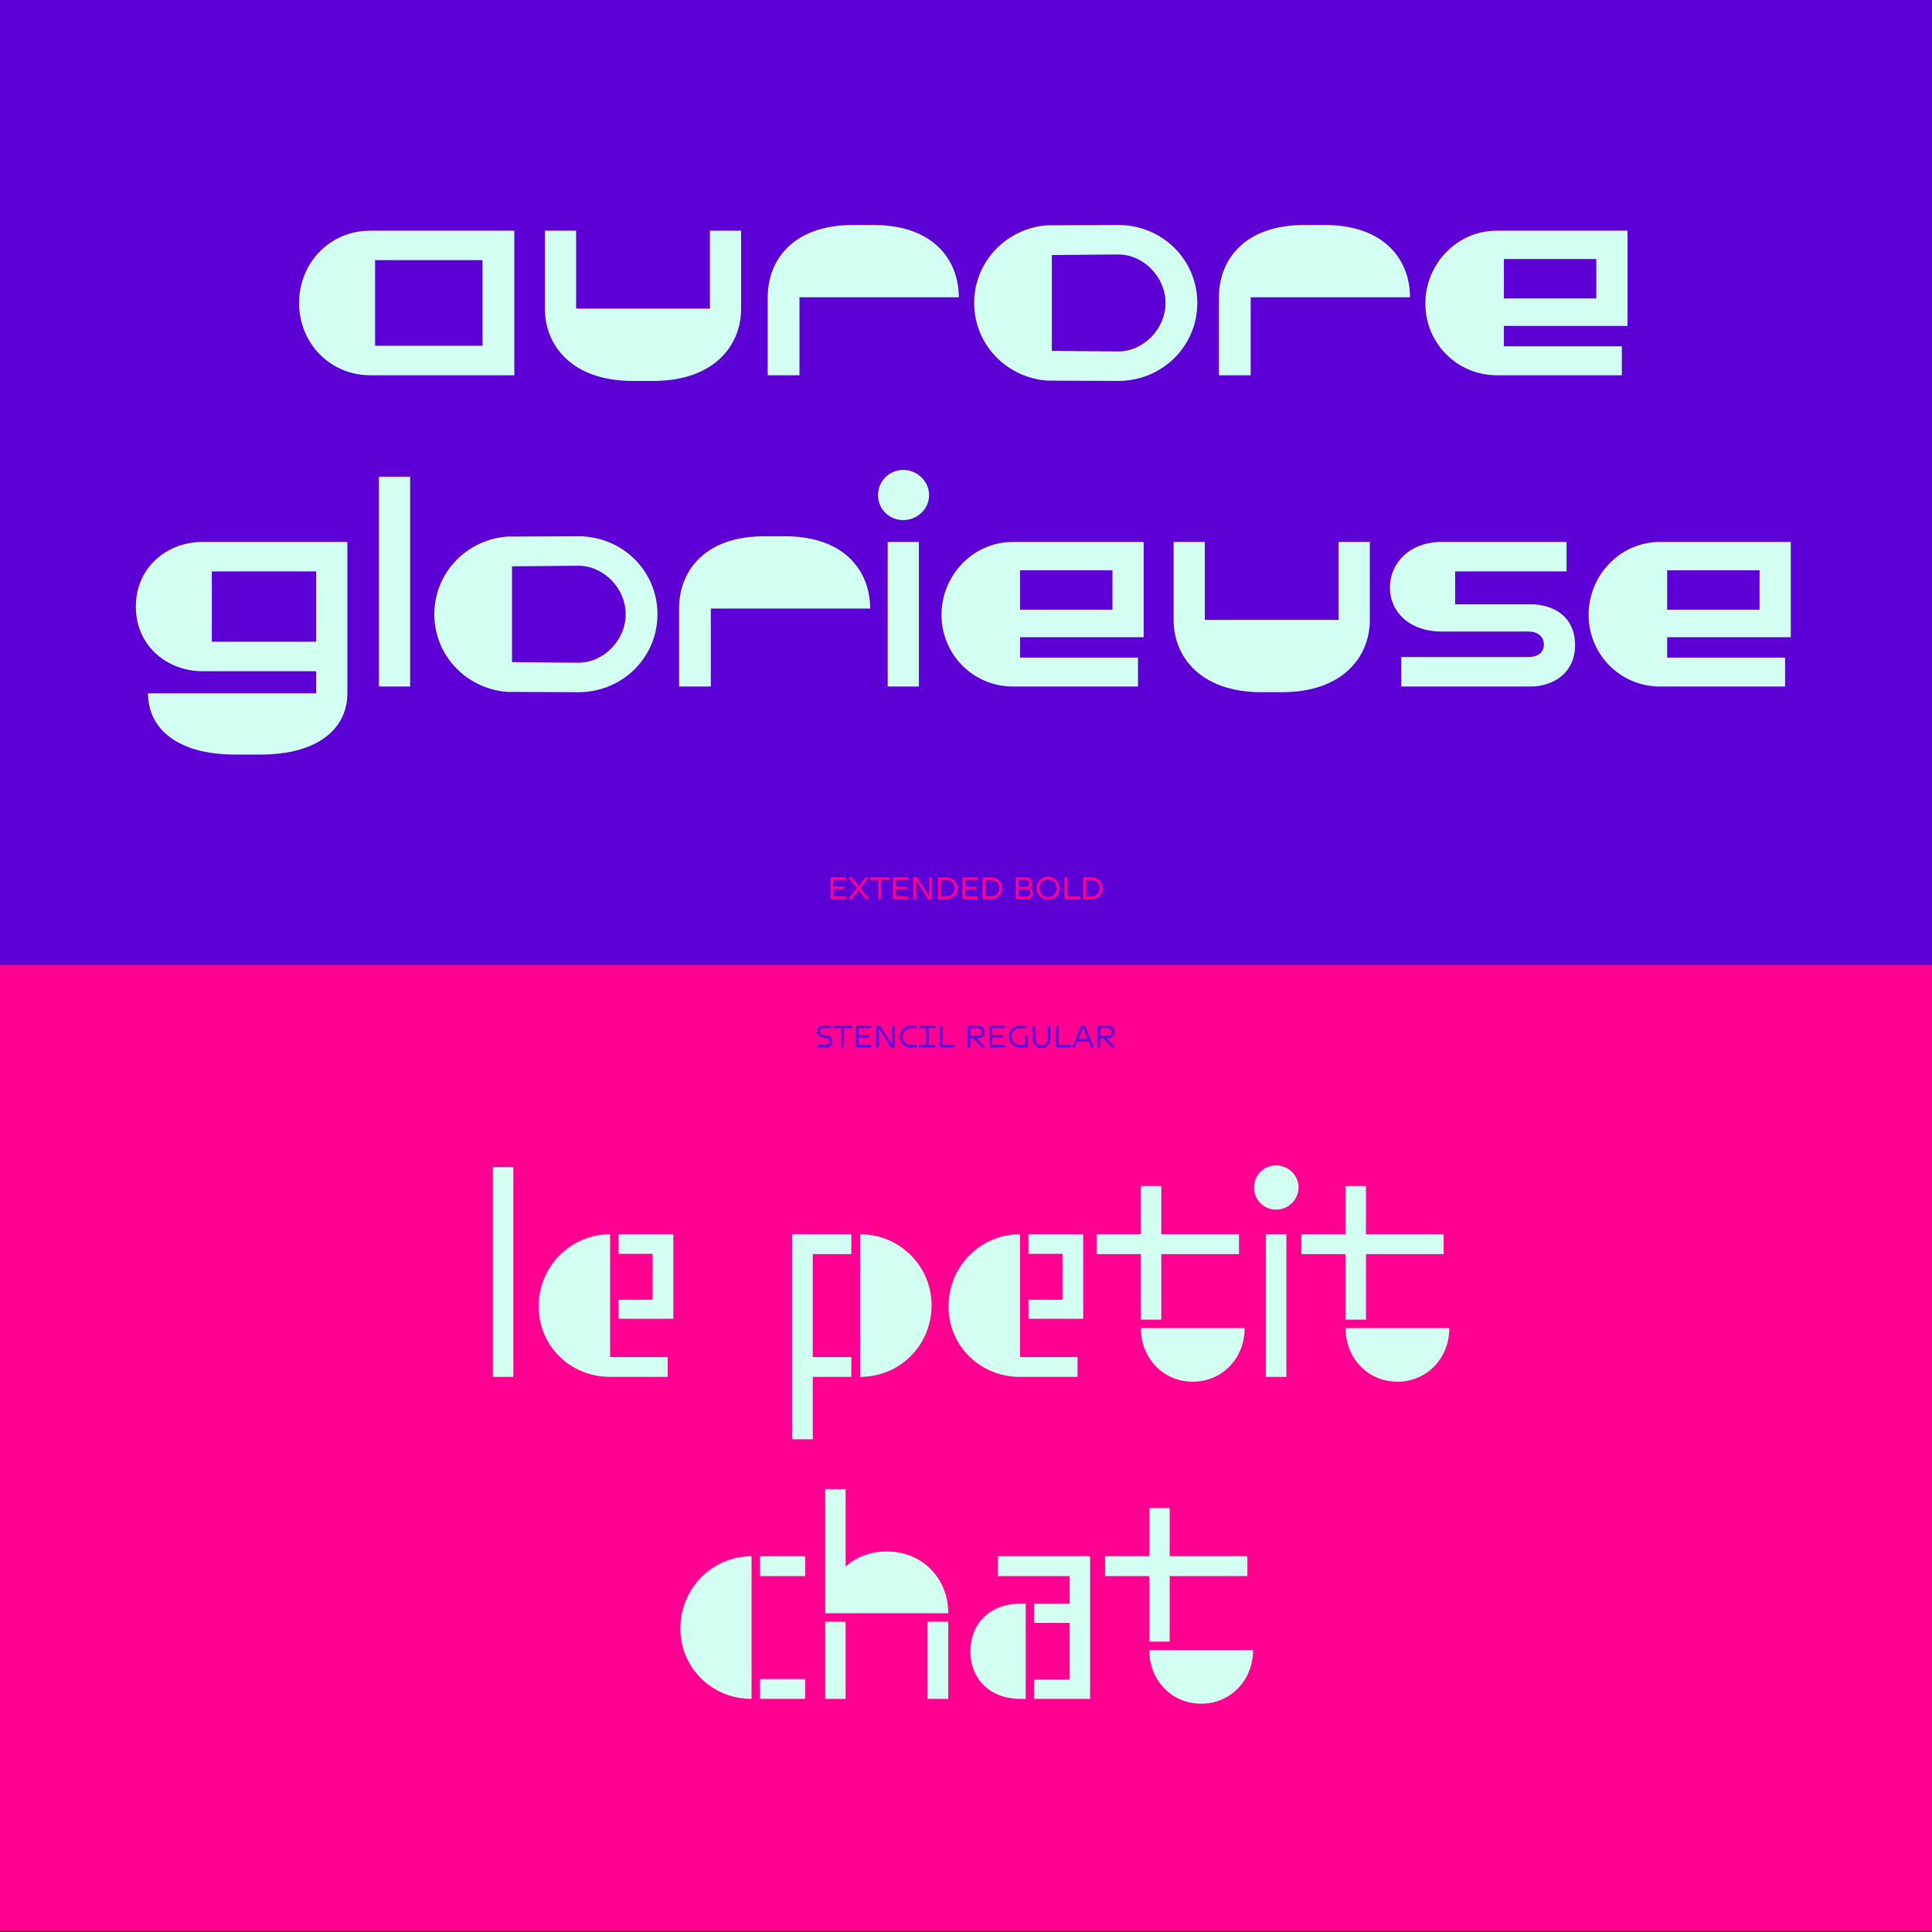
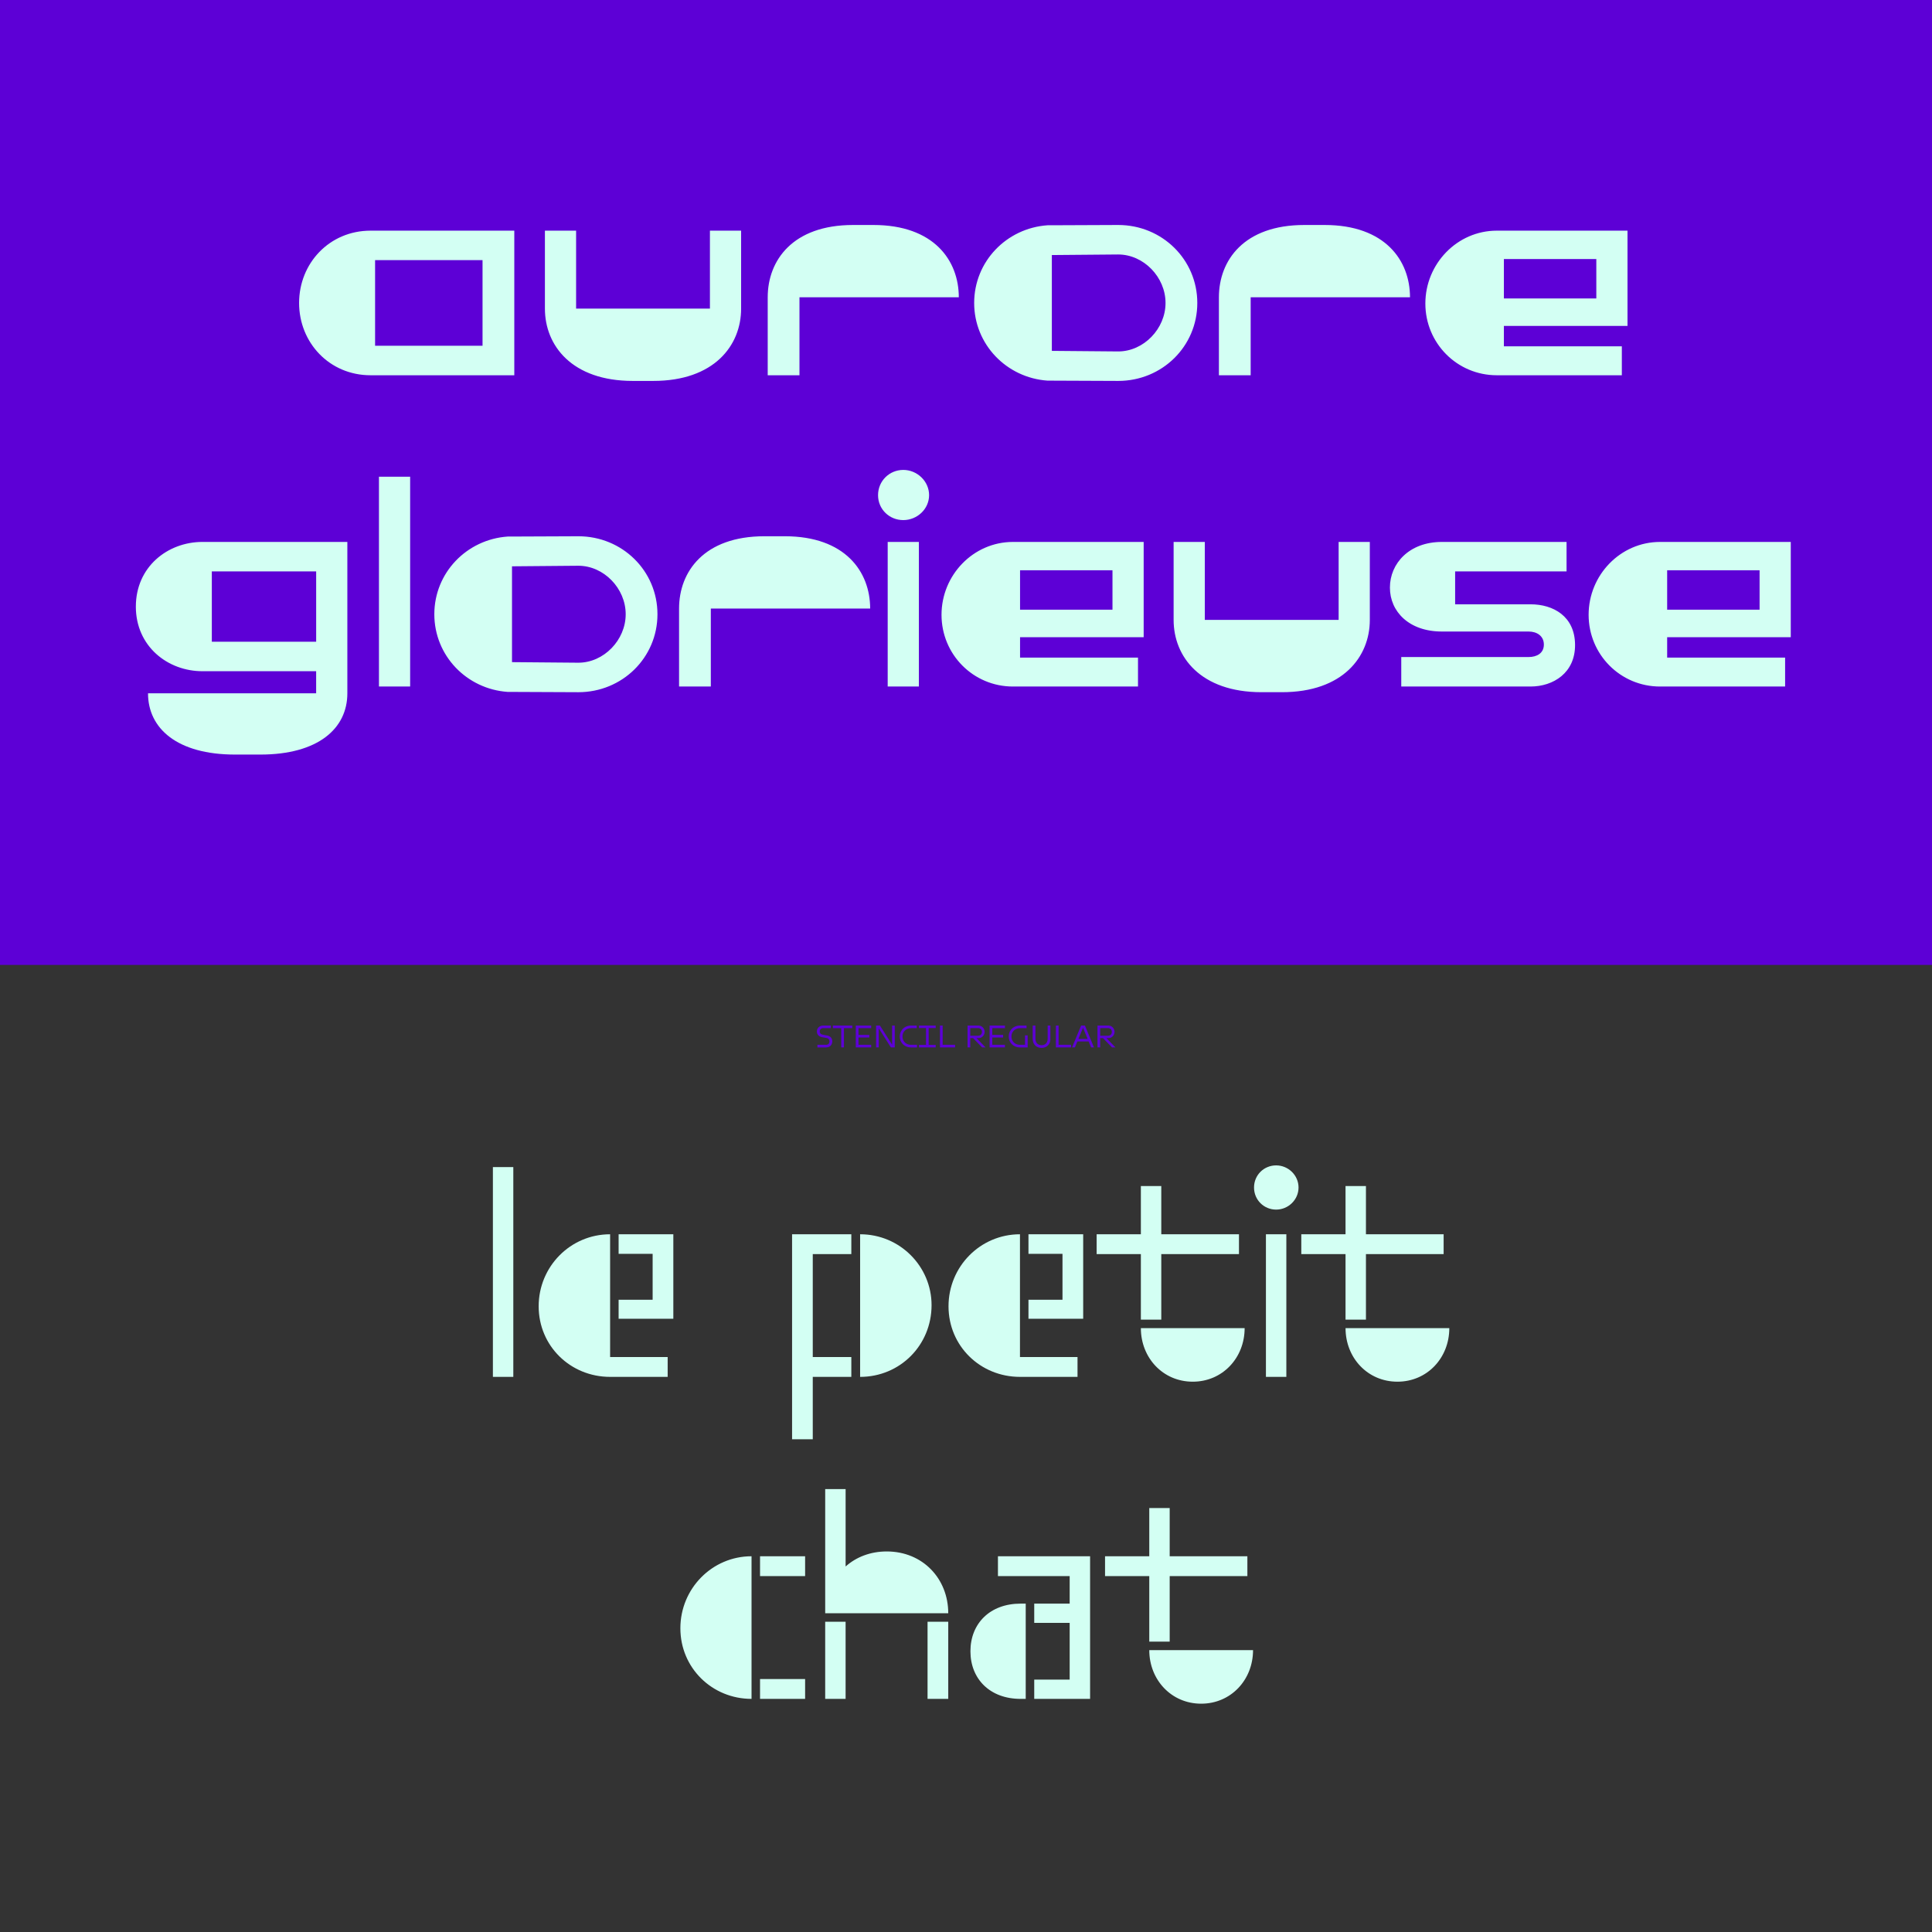
<svg xmlns="http://www.w3.org/2000/svg" id="Calque_1" viewBox="0 0 1800 1800">
  <rect x="0" y="0" width="1800" height="1800" fill="#333333" stroke="none" />
  <defs>
    <style>.cls-1{clip-path:url(#clippath);}.cls-2{fill:none;}.cls-2,.cls-3,.cls-4,.cls-5{stroke-width:0px;}.cls-3{fill:#ff0091;}.cls-4{fill:#5d00d6;}.cls-5{fill:#d3fff3;}</style>
    <clipPath id="clippath">
      <rect class="cls-2" x="-9" y="-1" width="1818" height="1801" />
    </clipPath>
  </defs>
  <rect class="cls-4" x="0" y="-1" width="1800" height="900" />
-   <rect class="cls-3" x="0" y="899" width="1800" height="900" />
  <g class="cls-1">
    <path class="cls-5" d="M1167.43,1537.37h-96.68c0,27.73,20.6,49.92,48.34,49.92s48.34-22.19,48.34-49.92M1089.77,1529.45v-61.02h72.38v-18.49h-72.38v-44.91h-19.02v44.91h-41.21v18.49h41.21v61.02h19.02ZM929.76,1468.43h66.83v25.62h-33.02v17.96h33.02v52.83h-33.02v17.96h52.04v-132.87h-85.85v18.49ZM904.13,1538.43c0,25.89,18.23,44.38,46.76,44.38h4.75v-88.75h-4.75c-28.53,0-46.76,18.49-46.76,44.38M787.83,1510.96h-19.02v71.85h19.02v-71.85ZM883.46,1510.96h-19.28v71.85h19.28v-71.85ZM768.82,1503.03h114.64c0-32.23-23.77-57.58-57.32-57.58-15.32,0-28.53,5.28-38.3,14v-72.11h-19.02v115.7ZM708.11,1468.43h42v-18.49h-42v18.49ZM708.11,1582.81h42v-18.49h-42v18.49ZM633.89,1517.03c0,36.98,29.58,65.77,66.3,65.77v-132.87c-36.72,0-66.3,30.11-66.3,67.09" />
    <path class="cls-5" d="M1350.29,1237.37h-96.68c0,27.74,20.6,49.92,48.34,49.92s48.34-22.19,48.34-49.92M1272.62,1229.45v-61.02h72.38v-18.49h-72.38v-44.91h-19.02v44.91h-41.21v18.49h41.21v61.02h19.02ZM1188.95,1126.96c11.36,0,20.87-9.24,20.87-20.6s-9.51-20.6-20.87-20.6-20.6,8.98-20.6,20.6,9.25,20.6,20.6,20.6M1198.46,1149.94h-19.02v132.87h19.02v-132.87ZM1159.6,1237.37h-96.68c0,27.74,20.6,49.92,48.34,49.92s48.34-22.19,48.34-49.92M1081.94,1229.45v-61.02h72.38v-18.49h-72.38v-44.91h-19.02v44.91h-41.21v18.49h41.21v61.02h19.02ZM958.2,1228.66h50.98v-78.72h-50.98v18.23h31.7v42.79h-31.7v17.7ZM950.28,1282.81h53.62v-18.49h-53.62v-114.38c-36.98,0-66.57,30.11-66.57,67.09s29.59,65.77,66.57,65.77M867.92,1215.98c0-35.92-29.32-66.04-66.57-66.04v132.87c37.24,0,66.57-29.58,66.57-66.83M793.17,1149.94h-55.21v190.98h19.28v-58.11h35.92v-18.49h-35.92v-95.89h35.92v-18.49ZM576.35,1228.66h50.98v-78.72h-50.98v18.23h31.7v42.79h-31.7v17.7ZM568.43,1282.81h53.62v-18.49h-53.62v-114.38c-36.98,0-66.57,30.11-66.57,67.09s29.58,65.77,66.57,65.77M478.24,1087.34h-19.02v195.47h19.02v-195.47Z" />
    <path class="cls-5" d="M1553.25,531.32h86.11v36.72h-86.11v-36.72ZM1546.65,639.62h116.49v-26.94h-109.89v-19.02h115.17v-88.75h-121.77c-36.98,0-66.57,30.91-66.57,67.89s29.58,66.83,66.57,66.83M1305.52,639.62h120.45c21.13,0,41.74-12.68,41.47-39.09-.27-26.42-20.34-37.51-41.47-37.51h-70.26v-30.64h103.81v-27.47h-116.23c-30.38,0-48.34,20.07-48.34,42.53s17.96,40.94,48.34,40.94h80.83c7.92,0,14.26,4.23,14.26,12.15s-6.34,11.62-14.26,11.62h-118.6v27.47ZM1122.49,504.9h-29.06v72.64c0,34.34,25.09,67.36,81.89,67.36h19.02c56.79,0,81.89-33.02,81.89-67.36v-72.64h-29.06v72.64h-124.68v-72.64ZM950.36,531.32h86.11v36.72h-86.11v-36.72ZM943.76,639.62h116.49v-26.94h-109.89v-19.02h115.17v-88.75h-121.77c-36.98,0-66.57,30.91-66.57,67.89s29.59,66.83,66.57,66.83M841.57,484.56c12.94,0,24.04-10.3,24.04-23.24s-11.09-23.51-24.04-23.51-23.51,10.3-23.51,23.51,10.57,23.24,23.51,23.24M856.1,504.9h-29.06v134.72h29.06v-134.72ZM662.26,639.62v-72.64h148.45c0-34.34-23.25-67.36-79.51-67.36h-19.02c-56.26,0-79.51,33.02-79.51,67.36v72.64h29.58ZM477.02,616.9v-89.28l61.81-.53c23.77,0,44.11,21.13,44.11,45.17s-20.34,45.17-44.11,45.17l-61.81-.53ZM404.65,572.26c0,38.57,30.11,69.74,68.42,72.38h3.96l61.81.27c40.94,0,73.7-32.23,73.7-72.64s-32.76-72.64-73.7-72.64l-61.81.26h-3.96c-38.3,2.64-68.42,33.81-68.42,72.38M382.12,444.15h-29.06v195.47h29.06v-195.47ZM197.35,532.37h97.21v65.51h-97.21v-65.51ZM126.56,565.13c0,36.98,29.58,60.23,62.07,60.23h105.92v20.6h-156.64c0,32.76,27.21,57.06,81.1,57.06h23.51c53.89,0,81.1-24.3,81.1-57.06v-141.06h-134.98c-32.49,0-62.07,23.24-62.07,60.23" />
    <path class="cls-5" d="M1401.14,241.32h86.11v36.72h-86.11v-36.72ZM1394.54,349.62h116.49v-26.94h-109.89v-19.02h115.17v-88.76h-121.77c-36.98,0-66.57,30.91-66.57,67.89s29.58,66.83,66.57,66.83M1165.22,349.62v-72.64h148.45c0-34.34-23.24-67.36-79.51-67.36h-19.02c-56.26,0-79.51,33.02-79.51,67.36v72.64h29.58ZM979.98,326.9v-89.28l61.81-.53c23.77,0,44.11,21.13,44.11,45.17s-20.34,45.17-44.11,45.17l-61.81-.53ZM907.61,282.26c0,38.57,30.11,69.73,68.42,72.38h3.96l61.81.26c40.94,0,73.7-32.23,73.7-72.64s-32.75-72.64-73.7-72.64l-61.81.26h-3.96c-38.3,2.64-68.42,33.81-68.42,72.38M744.85,349.62v-72.64h148.45c0-34.34-23.24-67.36-79.51-67.36h-19.02c-56.26,0-79.51,33.02-79.51,67.36v72.64h29.59ZM536.74,214.9h-29.06v72.64c0,34.34,25.1,67.36,81.89,67.36h19.02c56.79,0,81.89-33.02,81.89-67.36v-72.64h-29.06v72.64h-124.68v-72.64ZM349.46,242.37h100.11v79.77h-100.11v-79.77ZM479.16,214.9h-133.93c-38.3,0-66.57,30.38-66.57,67.36s28.26,67.36,66.57,67.36h133.93v-134.72Z" />
-     <path class="cls-3" d="M1016.82,835.25h-5.07v-15.45h5.07c1.43,0,2.75.32,3.95.96,1.2.64,2.15,1.55,2.86,2.73.71,1.18,1.06,2.52,1.06,4.03s-.35,2.85-1.06,4.03c-.71,1.18-1.66,2.09-2.86,2.73-1.2.64-2.52.96-3.95.96M1016.82,817.33h-7.61v20.38h7.61c1.94,0,3.71-.44,5.31-1.32,1.59-.88,2.85-2.09,3.76-3.64.92-1.55,1.37-3.29,1.37-5.24s-.46-3.69-1.37-5.24c-.91-1.55-2.17-2.76-3.76-3.64-1.59-.88-3.36-1.32-5.31-1.32M991.71,817.33v20.38h14.12v-2.46h-12.34l.77,1.53v-19.44h-2.55ZM968.27,827.52c0-1.55.36-2.94,1.08-4.19.72-1.24,1.69-2.22,2.91-2.93,1.23-.71,2.59-1.06,4.1-1.06s2.88.35,4.12,1.06c1.23.71,2.21,1.68,2.92,2.93.71,1.25,1.06,2.64,1.06,4.19s-.35,2.94-1.06,4.19c-.71,1.25-1.68,2.22-2.92,2.93-1.24.71-2.61,1.06-4.12,1.06s-2.88-.35-4.1-1.06c-1.23-.71-2.2-1.68-2.91-2.93-.72-1.24-1.08-2.64-1.08-4.19M976.36,838.16c1.96,0,3.76-.47,5.4-1.41,1.64-.94,2.93-2.23,3.88-3.85.94-1.62,1.41-3.42,1.41-5.38s-.47-3.76-1.41-5.38c-.94-1.62-2.24-2.91-3.88-3.85-1.64-.94-3.44-1.41-5.4-1.41s-3.76.47-5.39,1.41c-1.63.94-2.92,2.23-3.86,3.85-.94,1.62-1.41,3.42-1.41,5.38s.47,3.76,1.41,5.38c.94,1.62,2.23,2.91,3.86,3.85,1.63.94,3.43,1.41,5.39,1.41M956.52,835.36h-7.53v-15.68h6.82c.96,0,1.73.29,2.31.88.58.59.86,1.36.86,2.32s-.29,1.76-.88,2.35c-.59.58-1.36.88-2.32.88h-7.24v2.32h7.98c.96,0,1.75.33,2.38.98s.93,1.48.93,2.48-.31,1.85-.92,2.5c-.61.65-1.41.98-2.39.98M955.92,817.33h-9.48v20.38h10.22c1.09,0,2.08-.26,2.96-.79.88-.53,1.56-1.24,2.04-2.12.48-.89.72-1.84.72-2.86,0-1.21-.34-2.3-1.03-3.27s-1.58-1.66-2.67-2.05l.25.68c.81-.47,1.45-1.1,1.91-1.9.46-.79.69-1.67.69-2.63s-.24-1.91-.71-2.73c-.47-.82-1.13-1.48-1.98-1.97-.85-.49-1.82-.74-2.92-.74M923.13,835.25h-5.07v-15.45h5.07c1.43,0,2.75.32,3.95.96,1.2.64,2.15,1.55,2.86,2.73.71,1.18,1.06,2.52,1.06,4.03s-.35,2.85-1.06,4.03c-.71,1.18-1.66,2.09-2.86,2.73-1.2.64-2.51.96-3.95.96M923.13,817.33h-7.61v20.38h7.61c1.94,0,3.71-.44,5.31-1.32,1.59-.88,2.85-2.09,3.76-3.64.91-1.55,1.37-3.29,1.37-5.24s-.46-3.69-1.37-5.24c-.92-1.55-2.17-2.76-3.76-3.64-1.59-.88-3.36-1.32-5.31-1.32M898.61,828.45h10.64v-2.43h-10.64v2.43ZM896.63,817.33v20.38h14.32v-2.46h-12.54l.77,1.53v-18.51l-.77,1.53h12.54v-2.46h-14.32ZM881.54,835.25h-5.07v-15.45h5.07c1.43,0,2.75.32,3.95.96,1.2.64,2.15,1.55,2.86,2.73.71,1.18,1.06,2.52,1.06,4.03s-.35,2.85-1.06,4.03c-.71,1.18-1.66,2.09-2.86,2.73-1.2.64-2.51.96-3.95.96M881.54,817.33h-7.61v20.38h7.61c1.94,0,3.71-.44,5.31-1.32,1.59-.88,2.85-2.09,3.76-3.64.92-1.55,1.37-3.29,1.37-5.24s-.46-3.69-1.37-5.24c-.91-1.55-2.17-2.76-3.76-3.64-1.6-.88-3.36-1.32-5.31-1.32M853.31,837.71v-17.66h.06l11.24,17.66h3.62v-20.38h-2.52v17.66h-.06l-11.26-17.66h-3.59v20.38h2.52ZM833.89,828.45h10.64v-2.43h-10.64v2.43ZM831.91,817.33v20.38h14.32v-2.46h-12.54l.76,1.53v-18.51l-.76,1.53h12.54v-2.46h-14.32ZM818.34,837.71h2.55v-19.44l-1.05,1.53h8.8v-2.46h-18.06v2.46h8.8l-1.05-1.53v19.44ZM800.62,828.45l-1.53-1.98-8.69,11.23h3.11l7.1-9.25ZM799.43,826.39l1.5,1.95,8.52-11.01h-3.11l-6.91,9.06ZM790.54,817.33l15.88,20.38h3.17l-15.85-20.38h-3.2ZM775.76,828.45h10.64v-2.43h-10.64v2.43ZM773.78,817.33v20.38h14.32v-2.46h-12.54l.76,1.53v-18.51l-.76,1.53h12.54v-2.46h-14.32Z" />
-     <path class="cls-4" d="M1026.92,966.43l9.11,9.42h3.26l-9.17-9.42h-3.2ZM1022.48,975.85h2.55v-17.97h7.36c1.02,0,1.85.33,2.51.99.65.66.98,1.5.98,2.52,0,.68-.15,1.29-.44,1.83-.29.54-.7.96-1.23,1.26-.53.3-1.13.45-1.81.45h-8.09v2.29h8.26c1.11,0,2.12-.27,3.01-.81.9-.54,1.59-1.26,2.09-2.15s.75-1.86.75-2.9-.25-2.01-.75-2.92c-.5-.91-1.2-1.63-2.09-2.16-.9-.54-1.9-.81-3.01-.81h-10.08v20.38ZM1009,957.66h.06l7.5,18.2h2.69l-8.43-20.38h-3.57l-8.46,20.38h2.69l7.53-18.2ZM1002.55,970.34h12.57l-.57-2.41h-11.15l-.85,2.41ZM983.74,955.48v20.38h14.12v-2.46h-12.34l.76,1.53v-19.44h-2.55ZM962.14,967.93v-12.45h2.55v12.31c0,1.21.23,2.26.69,3.16.46.9,1.12,1.59,1.98,2.08.86.49,1.86.74,3.01.74s2.18-.24,3.04-.74c.86-.49,1.52-1.18,1.98-2.08.46-.9.69-1.95.69-3.16v-12.31h2.55v12.45c0,1.68-.35,3.15-1.06,4.41-.71,1.26-1.69,2.24-2.94,2.93-1.26.69-2.67,1.03-4.26,1.03s-3-.34-4.24-1.03c-1.25-.69-2.22-1.66-2.93-2.93-.71-1.26-1.06-2.74-1.06-4.41M950.25,955.48c-1.94,0-3.71.44-5.29,1.32-1.59.88-2.84,2.09-3.77,3.64-.92,1.55-1.39,3.29-1.39,5.24s.46,3.69,1.39,5.24c.92,1.55,2.18,2.76,3.77,3.64,1.58.88,3.35,1.32,5.29,1.32h7.22v-11.29h-2.52v9.96l1.1-1.13h-5.8c-1.43,0-2.75-.32-3.95-.96-1.2-.64-2.15-1.55-2.86-2.72-.71-1.17-1.06-2.52-1.06-4.05s.35-2.88,1.06-4.05c.71-1.17,1.66-2.08,2.86-2.72,1.2-.64,2.51-.96,3.95-.96h6.14v-2.46h-6.14ZM923.95,966.6h10.64v-2.43h-10.64v2.43ZM921.97,955.48v20.38h14.32v-2.46h-12.54l.76,1.53v-18.51l-.76,1.53h12.54v-2.46h-14.32ZM905.88,966.43l9.11,9.42h3.26l-9.17-9.42h-3.2ZM901.44,975.85h2.55v-17.97h7.36c1.02,0,1.85.33,2.51.99.65.66.98,1.5.98,2.52,0,.68-.15,1.29-.44,1.83-.29.54-.7.96-1.23,1.26-.53.3-1.13.45-1.81.45h-8.09v2.29h8.26c1.11,0,2.12-.27,3.01-.81.9-.54,1.59-1.26,2.1-2.15.5-.9.75-1.86.75-2.9s-.25-2.01-.75-2.92c-.5-.91-1.2-1.63-2.1-2.16-.9-.54-1.9-.81-3.01-.81h-10.08v20.38ZM875.72,955.48v20.38h14.12v-2.46h-12.34l.76,1.53v-19.44h-2.55ZM856.16,975.85h15.62v-2.38h-15.62v2.38ZM856.16,957.85h15.62v-2.38h-15.62v2.38ZM865.22,957.66h-2.49v16.02h2.49v-16.02ZM848.73,955.48c-1.94,0-3.71.44-5.29,1.32-1.58.88-2.84,2.09-3.76,3.64-.92,1.55-1.39,3.29-1.39,5.24s.46,3.69,1.39,5.24c.92,1.55,2.18,2.76,3.76,3.64,1.59.88,3.35,1.32,5.29,1.32h5.66v-2.46h-5.66c-1.43,0-2.75-.32-3.95-.96-1.2-.64-2.15-1.55-2.86-2.72-.71-1.17-1.06-2.52-1.06-4.05s.35-2.88,1.06-4.05c.71-1.17,1.66-2.08,2.86-2.72,1.2-.64,2.51-.96,3.95-.96h5.38v-2.46h-5.38ZM818.73,975.85v-17.66h.06l11.24,17.66h3.62v-20.38h-2.52v17.66h-.06l-11.26-17.66h-3.59v20.38h2.52ZM799.3,966.6h10.64v-2.43h-10.64v2.43ZM797.32,955.48v20.38h14.32v-2.46h-12.54l.76,1.53v-18.51l-.76,1.53h12.54v-2.46h-14.32ZM783.76,975.85h2.55v-19.44l-1.05,1.53h8.8v-2.46h-18.06v2.46h8.8l-1.05-1.53v19.44ZM765.92,966.35l3.88.68c1,.17,1.74.53,2.24,1.09.49.56.74,1.27.74,2.14,0,.92-.27,1.68-.82,2.26-.55.58-1.3.88-2.26.88h-8.15v2.46h8.15c1.17,0,2.19-.25,3.07-.75.88-.5,1.54-1.18,1.99-2.04s.68-1.8.68-2.82c0-1.45-.41-2.66-1.24-3.64s-1.99-1.59-3.48-1.85l-4.1-.76c-.96-.17-1.68-.53-2.16-1.07s-.72-1.24-.72-2.07.28-1.55.85-2.09c.57-.55,1.28-.82,2.15-.82h7.33v-2.46h-7.33c-1.09,0-2.08.24-2.94.72-.87.48-1.54,1.13-2.02,1.95-.48.82-.72,1.73-.72,2.73,0,1.47.43,2.68,1.29,3.64.86.95,2.06,1.56,3.61,1.82" />
+     <path class="cls-4" d="M1026.92,966.43l9.11,9.42h3.26l-9.17-9.42h-3.2ZM1022.48,975.85h2.55v-17.97h7.36c1.02,0,1.85.33,2.51.99.65.66.98,1.5.98,2.52,0,.68-.15,1.29-.44,1.83-.29.54-.7.96-1.23,1.26-.53.3-1.13.45-1.81.45h-8.09v2.29h8.26c1.11,0,2.12-.27,3.01-.81.9-.54,1.59-1.26,2.09-2.15s.75-1.86.75-2.9-.25-2.01-.75-2.92c-.5-.91-1.2-1.63-2.09-2.16-.9-.54-1.9-.81-3.01-.81h-10.08v20.38ZM1009,957.66h.06l7.5,18.2h2.69l-8.43-20.38h-3.57l-8.46,20.38h2.69l7.53-18.2ZM1002.55,970.34h12.57l-.57-2.41h-11.15l-.85,2.41ZM983.74,955.48v20.38h14.12v-2.46h-12.34l.76,1.53v-19.44h-2.55ZM962.14,967.93v-12.45h2.55v12.31c0,1.21.23,2.26.69,3.16.46.9,1.12,1.59,1.98,2.08.86.49,1.86.74,3.01.74s2.18-.24,3.04-.74c.86-.49,1.52-1.18,1.98-2.08.46-.9.69-1.95.69-3.16v-12.31h2.55v12.45c0,1.68-.35,3.15-1.06,4.41-.71,1.26-1.69,2.24-2.94,2.93-1.26.69-2.67,1.03-4.26,1.03s-3-.34-4.24-1.03c-1.25-.69-2.22-1.66-2.93-2.93-.71-1.26-1.06-2.74-1.06-4.41M950.25,955.48c-1.94,0-3.71.44-5.29,1.32-1.59.88-2.84,2.09-3.77,3.64-.92,1.55-1.39,3.29-1.39,5.24s.46,3.69,1.39,5.24c.92,1.55,2.18,2.76,3.77,3.64,1.58.88,3.35,1.32,5.29,1.32h7.22v-11.29h-2.52v9.96l1.1-1.13h-5.8c-1.43,0-2.75-.32-3.95-.96-1.2-.64-2.15-1.55-2.86-2.72-.71-1.17-1.06-2.52-1.06-4.05s.35-2.88,1.06-4.05c.71-1.17,1.66-2.08,2.86-2.72,1.2-.64,2.51-.96,3.95-.96h6.14v-2.46h-6.14ZM923.95,966.6h10.64v-2.43h-10.64v2.43ZM921.97,955.48v20.38h14.32v-2.46h-12.54l.76,1.53v-18.51l-.76,1.53h12.54v-2.46h-14.32ZM905.88,966.43l9.11,9.42h3.26l-9.17-9.42h-3.2ZM901.44,975.85h2.55v-17.97h7.36c1.02,0,1.85.33,2.51.99.65.66.98,1.5.98,2.52,0,.68-.15,1.29-.44,1.83-.29.54-.7.96-1.23,1.26-.53.3-1.13.45-1.81.45h-8.09v2.29h8.26c1.11,0,2.12-.27,3.01-.81.9-.54,1.59-1.26,2.1-2.15.5-.9.75-1.86.75-2.9s-.25-2.01-.75-2.92c-.5-.91-1.2-1.63-2.1-2.16-.9-.54-1.9-.81-3.01-.81h-10.08v20.38ZM875.72,955.48v20.38h14.12v-2.46h-12.34l.76,1.53v-19.44h-2.55ZM856.16,975.85h15.62v-2.38h-15.62v2.38ZM856.16,957.85h15.62v-2.38h-15.62v2.38M865.22,957.66h-2.49v16.02h2.49v-16.02ZM848.73,955.48c-1.94,0-3.71.44-5.29,1.32-1.58.88-2.84,2.09-3.76,3.64-.92,1.55-1.39,3.29-1.39,5.24s.46,3.69,1.39,5.24c.92,1.55,2.18,2.76,3.76,3.64,1.59.88,3.35,1.32,5.29,1.32h5.66v-2.46h-5.66c-1.43,0-2.75-.32-3.95-.96-1.2-.64-2.15-1.55-2.86-2.72-.71-1.17-1.06-2.52-1.06-4.05s.35-2.88,1.06-4.05c.71-1.17,1.66-2.08,2.86-2.72,1.2-.64,2.51-.96,3.95-.96h5.38v-2.46h-5.38ZM818.73,975.85v-17.66h.06l11.24,17.66h3.62v-20.38h-2.52v17.66h-.06l-11.26-17.66h-3.59v20.38h2.52ZM799.3,966.6h10.64v-2.43h-10.64v2.43ZM797.32,955.48v20.38h14.32v-2.46h-12.54l.76,1.53v-18.51l-.76,1.53h12.54v-2.46h-14.32ZM783.76,975.85h2.55v-19.44l-1.05,1.53h8.8v-2.46h-18.06v2.46h8.8l-1.05-1.53v19.44ZM765.92,966.35l3.88.68c1,.17,1.74.53,2.24,1.09.49.56.74,1.27.74,2.14,0,.92-.27,1.68-.82,2.26-.55.58-1.3.88-2.26.88h-8.15v2.46h8.15c1.17,0,2.19-.25,3.07-.75.88-.5,1.54-1.18,1.99-2.04s.68-1.8.68-2.82c0-1.45-.41-2.66-1.24-3.64s-1.99-1.59-3.48-1.85l-4.1-.76c-.96-.17-1.68-.53-2.16-1.07s-.72-1.24-.72-2.07.28-1.55.85-2.09c.57-.55,1.28-.82,2.15-.82h7.33v-2.46h-7.33c-1.09,0-2.08.24-2.94.72-.87.48-1.54,1.13-2.02,1.95-.48.82-.72,1.73-.72,2.73,0,1.47.43,2.68,1.29,3.64.86.95,2.06,1.56,3.61,1.82" />
  </g>
</svg>